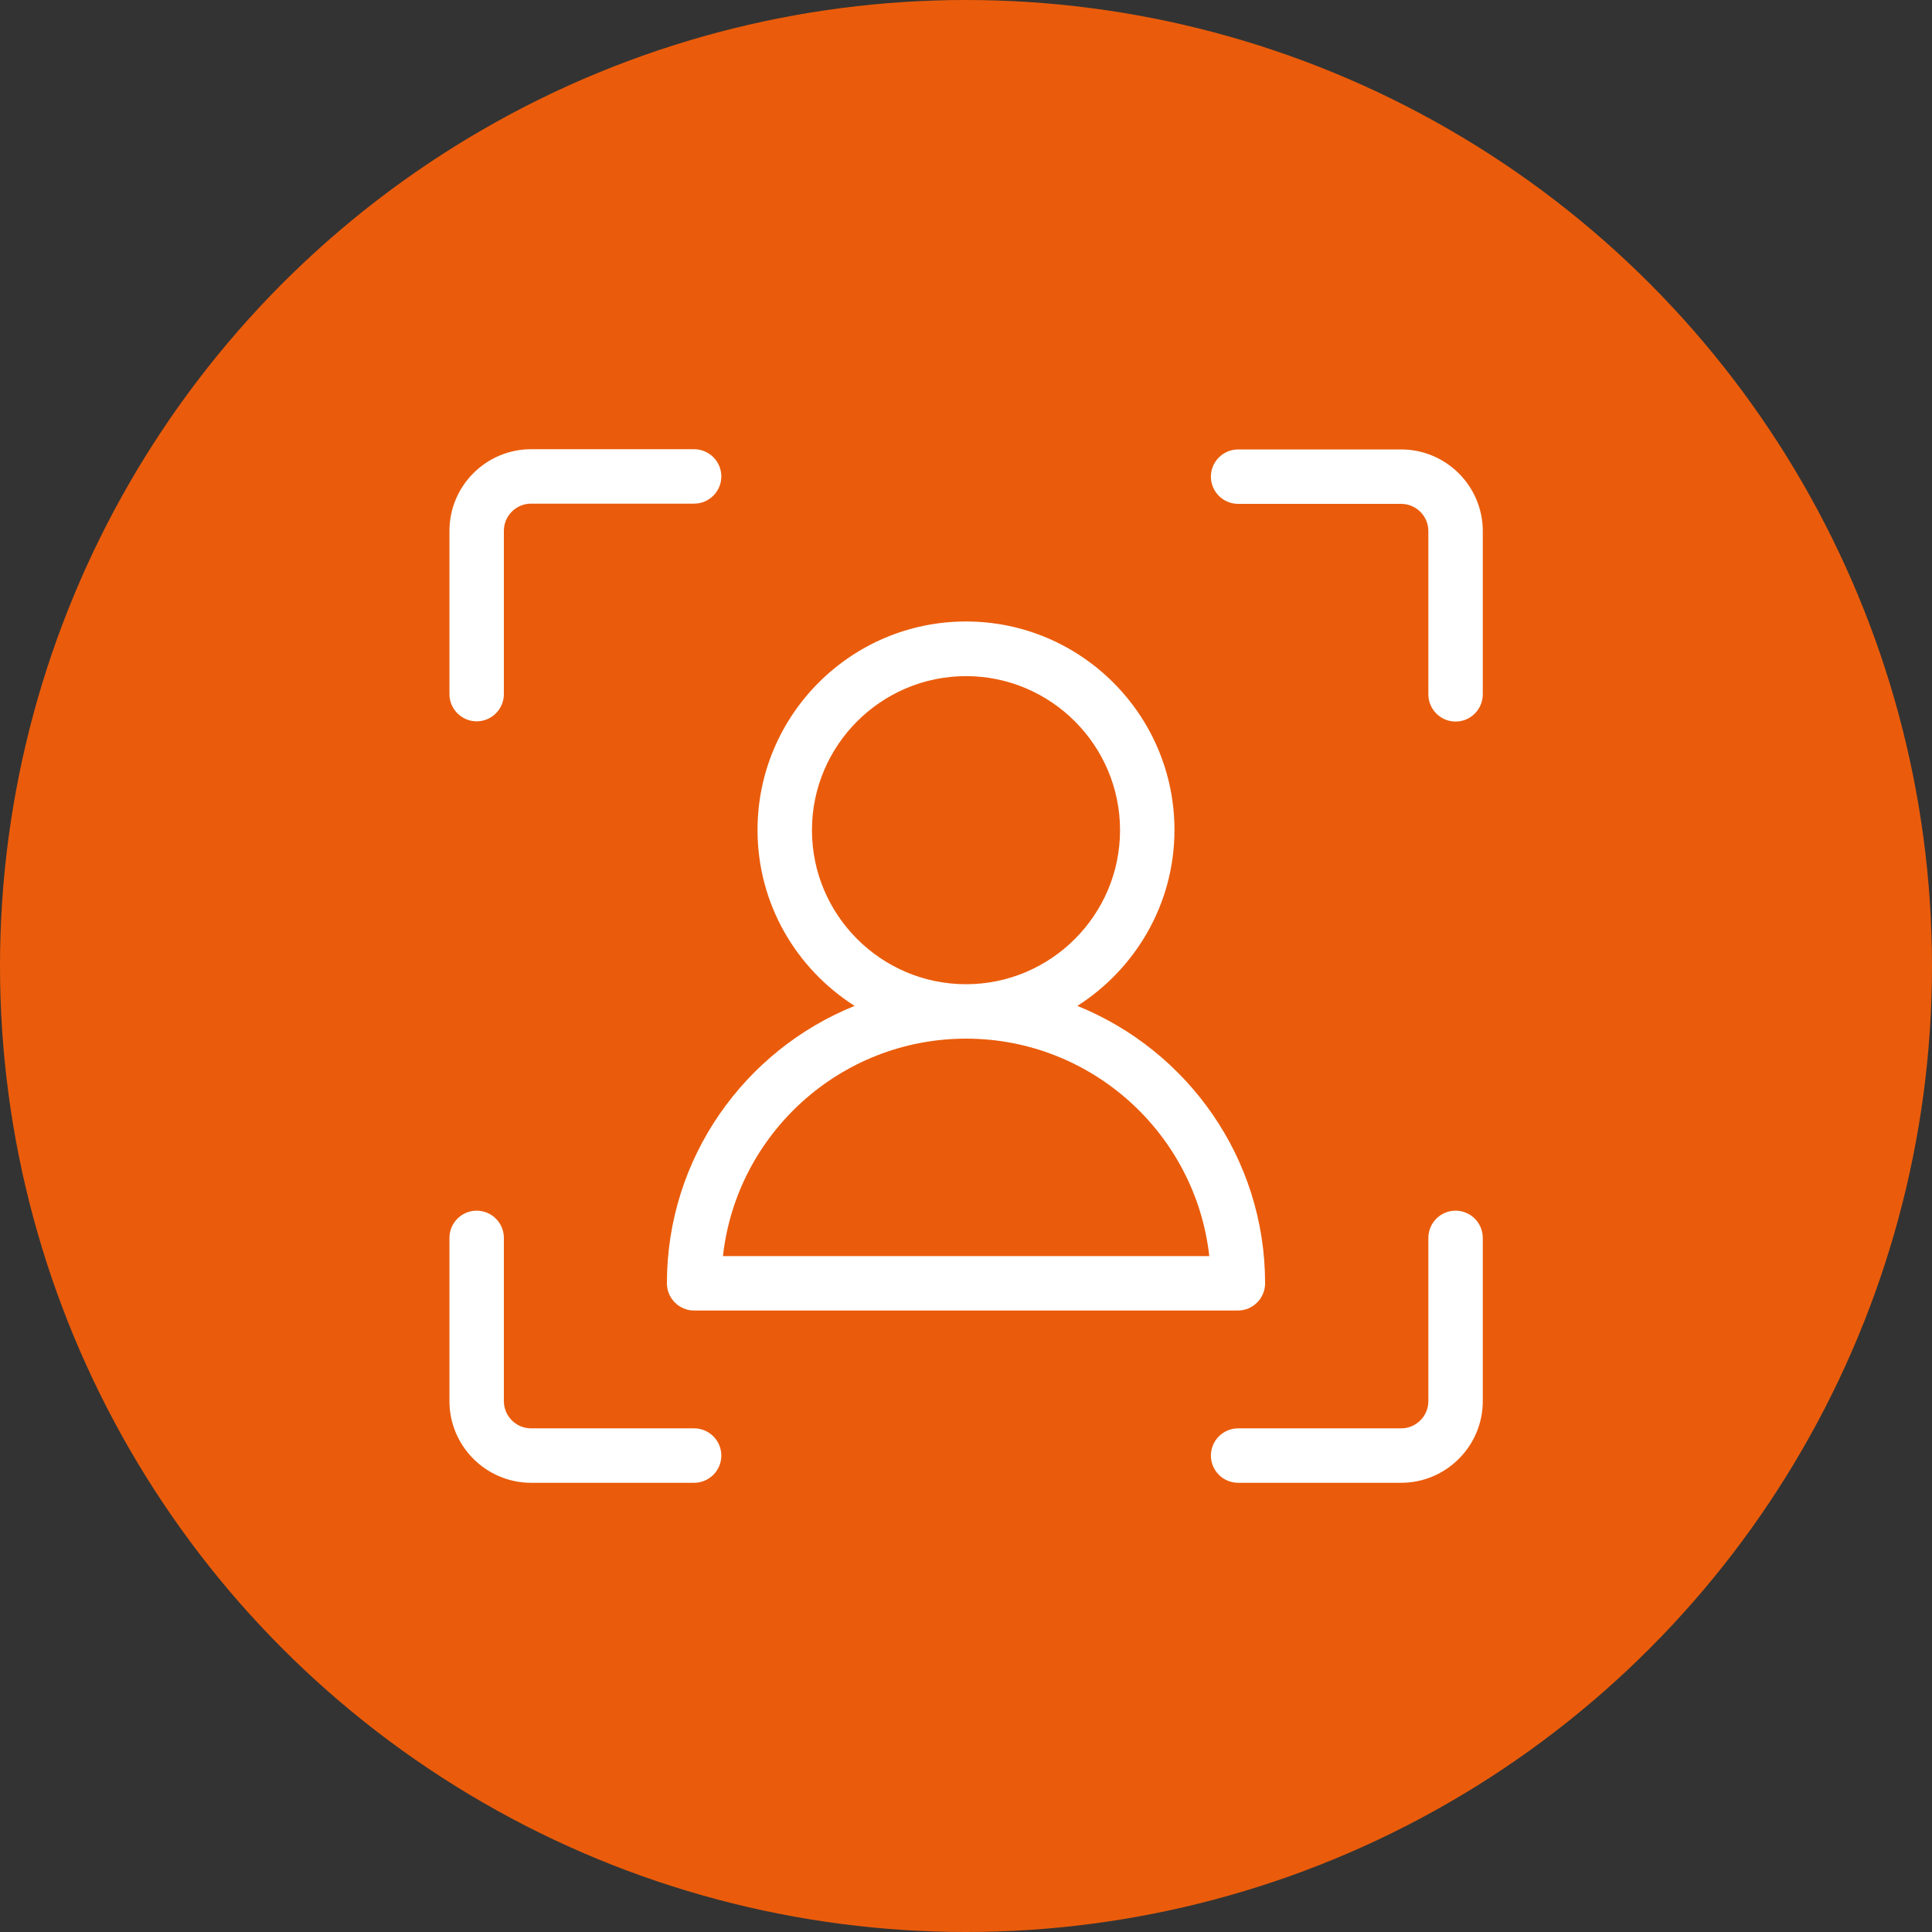
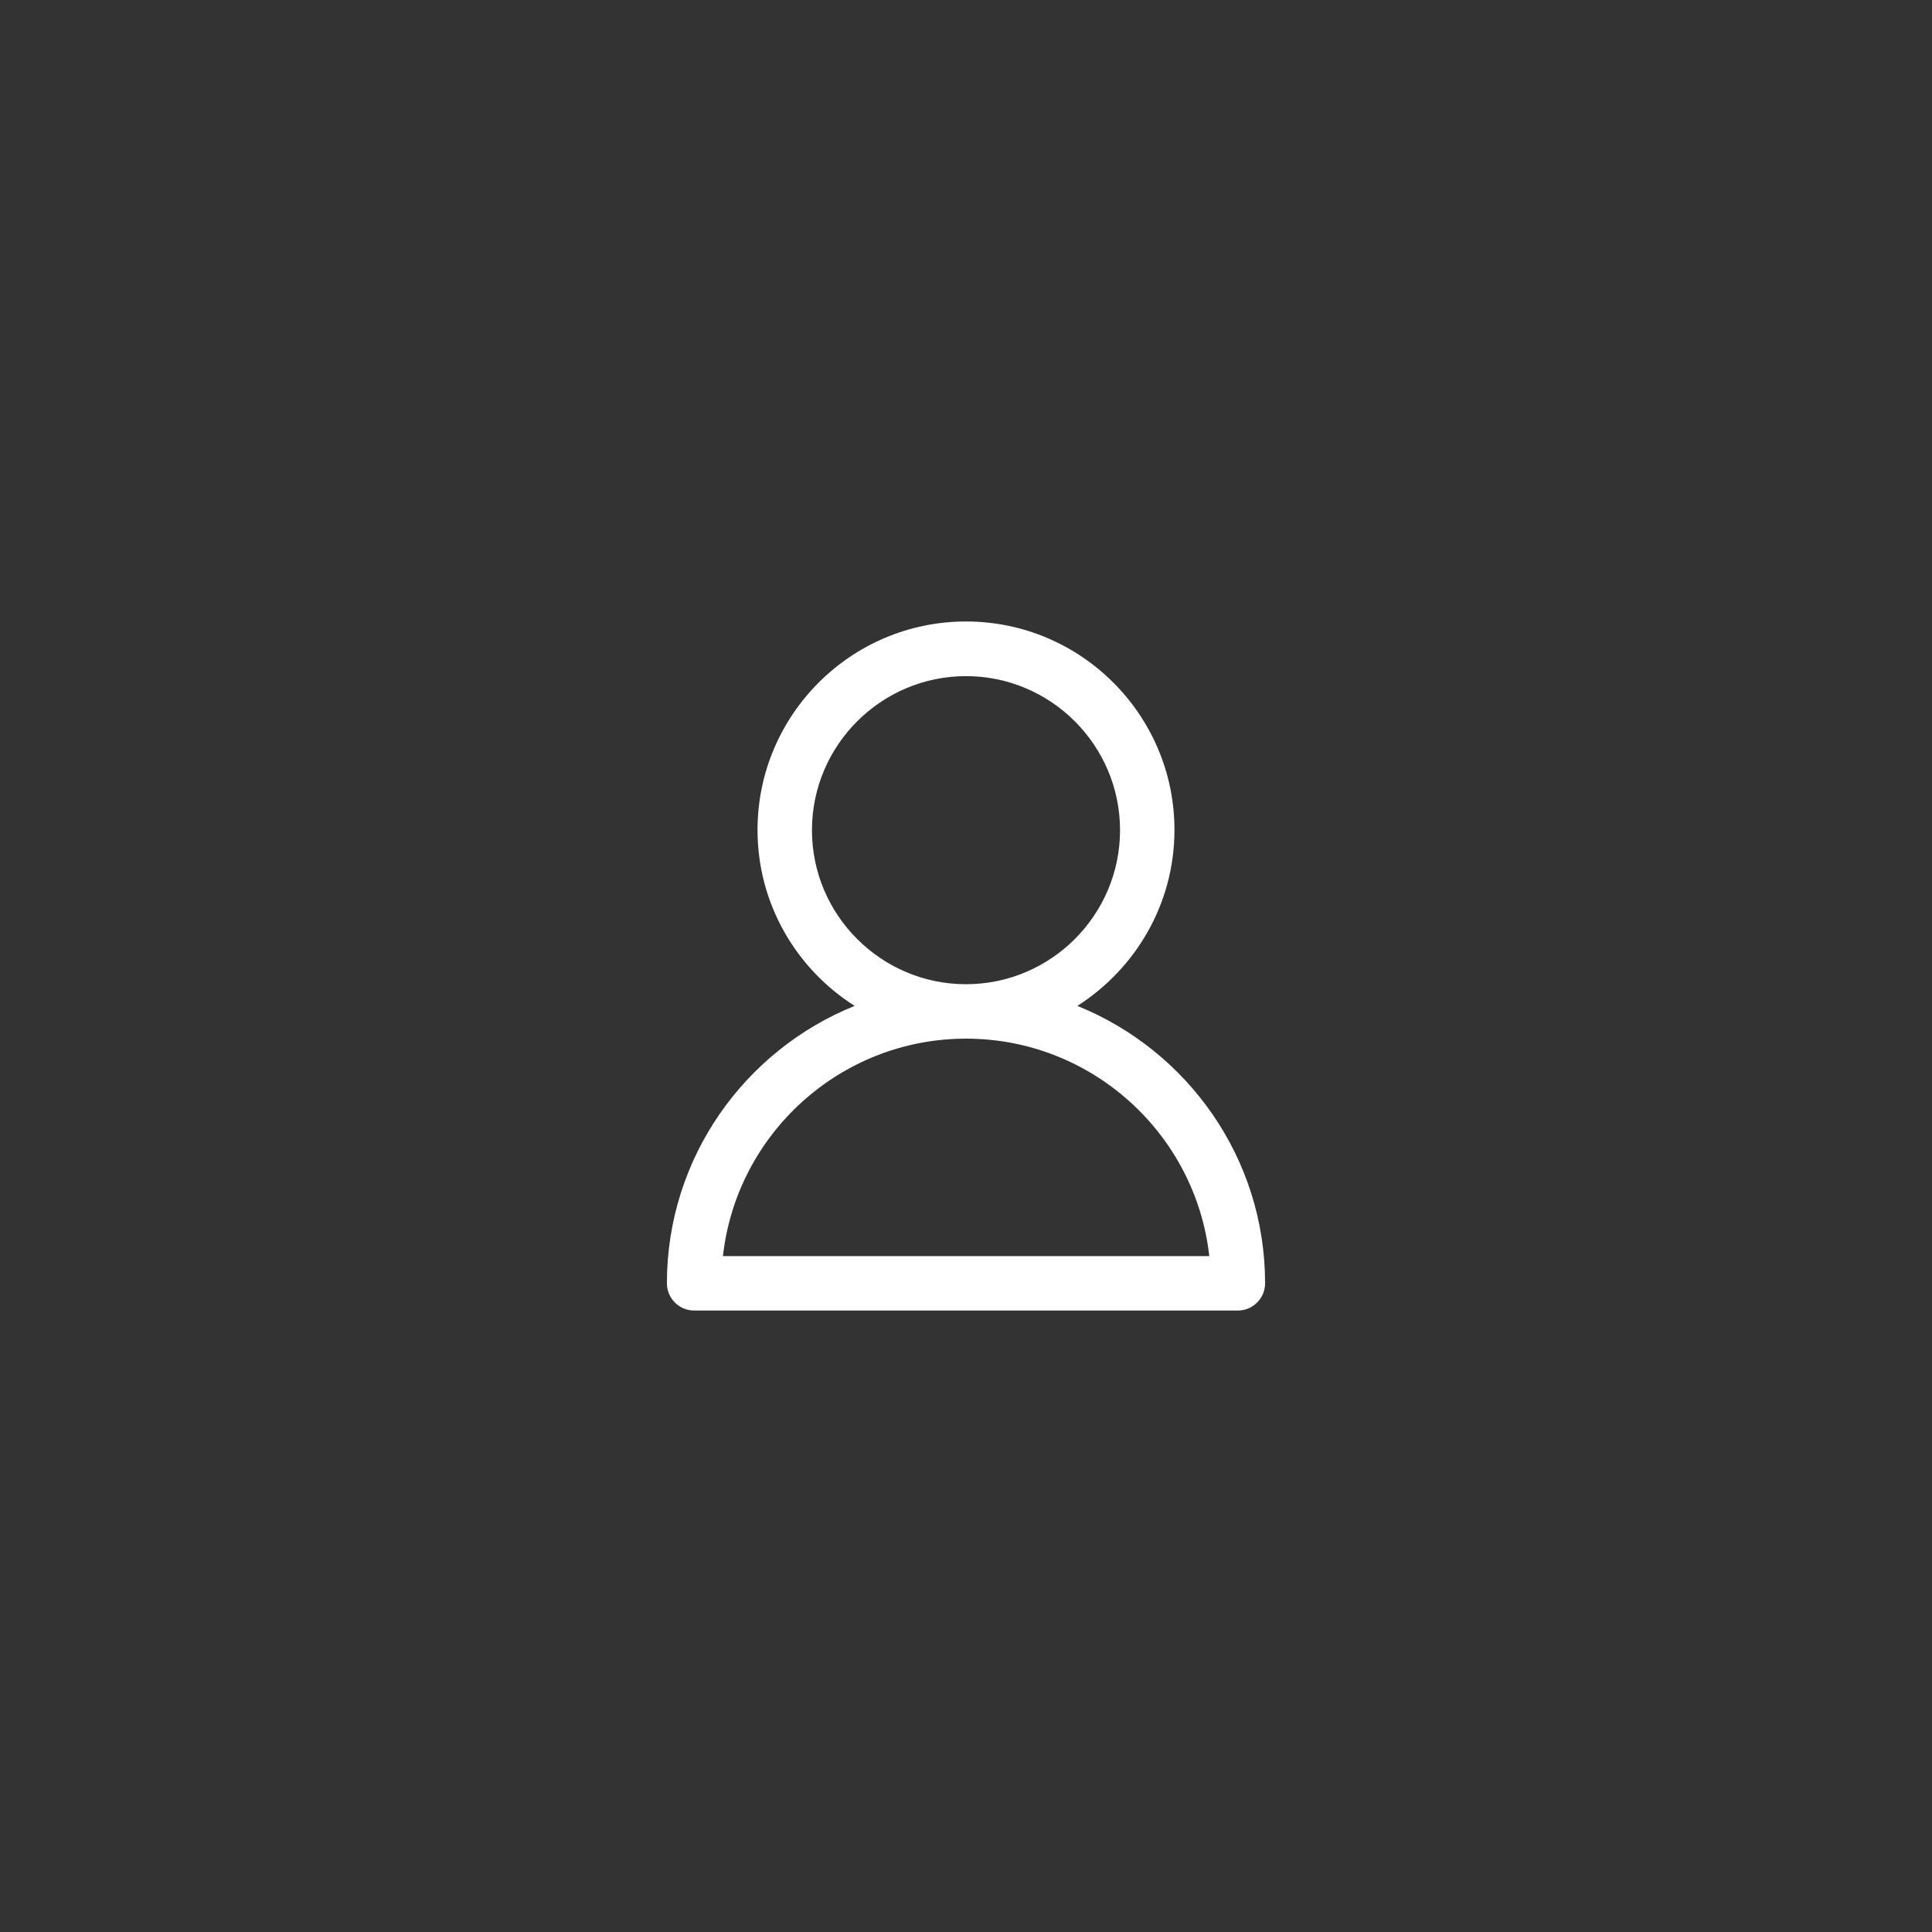
<svg xmlns="http://www.w3.org/2000/svg" id="Layer_2" data-name="Layer 2" viewBox="0 0 83.78 83.78">
  <rect x="0" y="0" width="83.78" height="83.78" fill="#333333" stroke="none" />
  <defs>
    <style> .cls-1 { fill: #fff; } .cls-2 { fill: #ea5c0b; } </style>
  </defs>
  <g id="RD_Systems">
    <g>
-       <circle class="cls-2" cx="41.89" cy="41.89" r="41.89" />
      <g>
-         <path class="cls-1" d="m20.67,31.28c.65,0,1.18-.53,1.18-1.18v-7.08c0-.65.53-1.18,1.18-1.18h7.07c.65,0,1.18-.53,1.18-1.18s-.53-1.18-1.18-1.18h-7.07c-1.95,0-3.54,1.59-3.54,3.54v7.08c0,.65.53,1.18,1.18,1.18Z" />
-         <path class="cls-1" d="m60.76,19.49h-7.07c-.65,0-1.18.53-1.18,1.18s.53,1.18,1.18,1.18h7.07c.65,0,1.18.53,1.18,1.18v7.08c0,.65.53,1.18,1.18,1.18s1.18-.53,1.18-1.18v-7.08c0-1.95-1.59-3.54-3.54-3.54Z" />
-         <path class="cls-1" d="m30.1,61.94h-7.07c-.65,0-1.18-.53-1.18-1.18v-7.08c0-.65-.53-1.18-1.18-1.18s-1.18.53-1.18,1.18v7.08c0,1.95,1.59,3.54,3.54,3.54h7.07c.65,0,1.18-.53,1.18-1.18s-.53-1.18-1.18-1.18Z" />
-         <path class="cls-1" d="m63.12,52.5c-.65,0-1.18.53-1.18,1.18v7.08c0,.65-.53,1.18-1.18,1.18h-7.07c-.65,0-1.18.53-1.18,1.18s.53,1.18,1.18,1.18h7.07c1.95,0,3.54-1.59,3.54-3.54v-7.08c0-.65-.53-1.18-1.18-1.18Z" />
        <path class="cls-1" d="m28.92,55.65c0,.65.53,1.18,1.18,1.18h23.58c.65,0,1.18-.53,1.18-1.18,0-5.44-3.37-10.1-8.14-12.03,2.52-1.61,4.21-4.42,4.21-7.63,0-4.98-4.05-9.04-9.04-9.04s-9.04,4.06-9.04,9.04c0,3.21,1.68,6.02,4.21,7.63-4.76,1.92-8.14,6.58-8.14,12.03Zm6.29-19.65c0-3.68,3-6.68,6.68-6.68s6.68,3,6.68,6.68-3,6.68-6.68,6.68-6.68-3-6.68-6.68Zm6.68,9.04c5.45,0,9.96,4.13,10.55,9.43h-21.09c.59-5.3,5.09-9.43,10.55-9.43Z" />
      </g>
    </g>
  </g>
</svg>